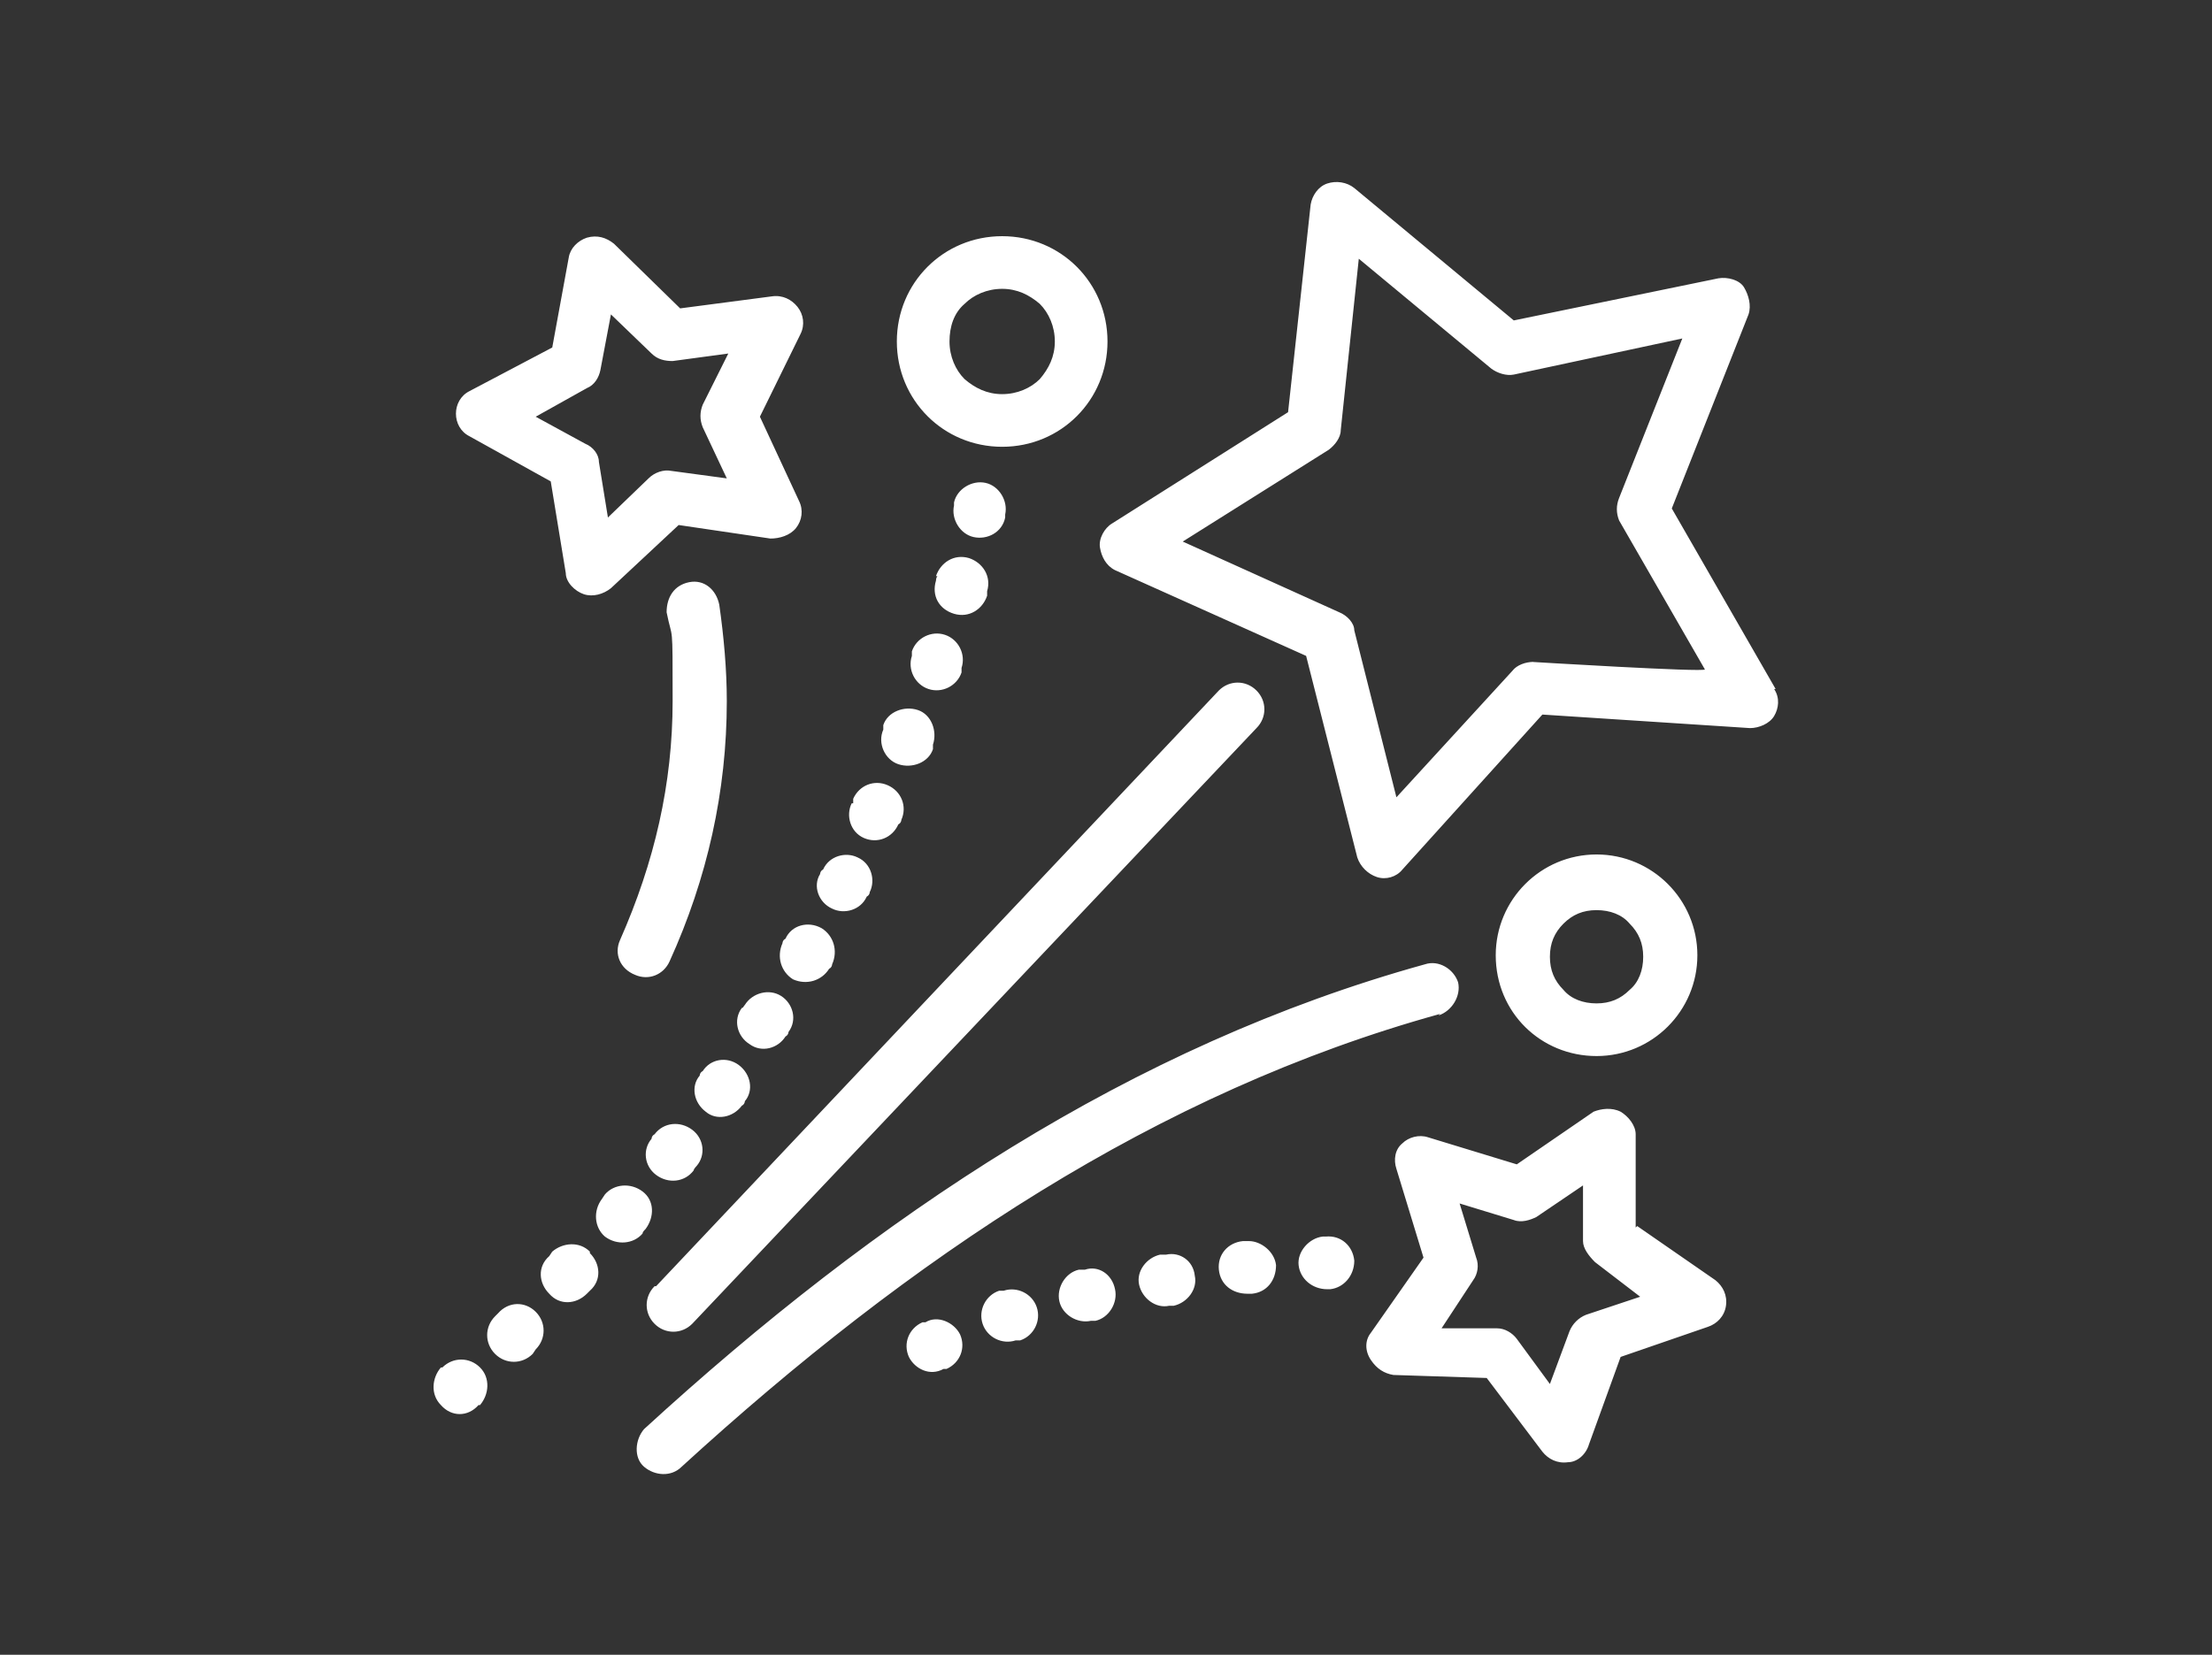
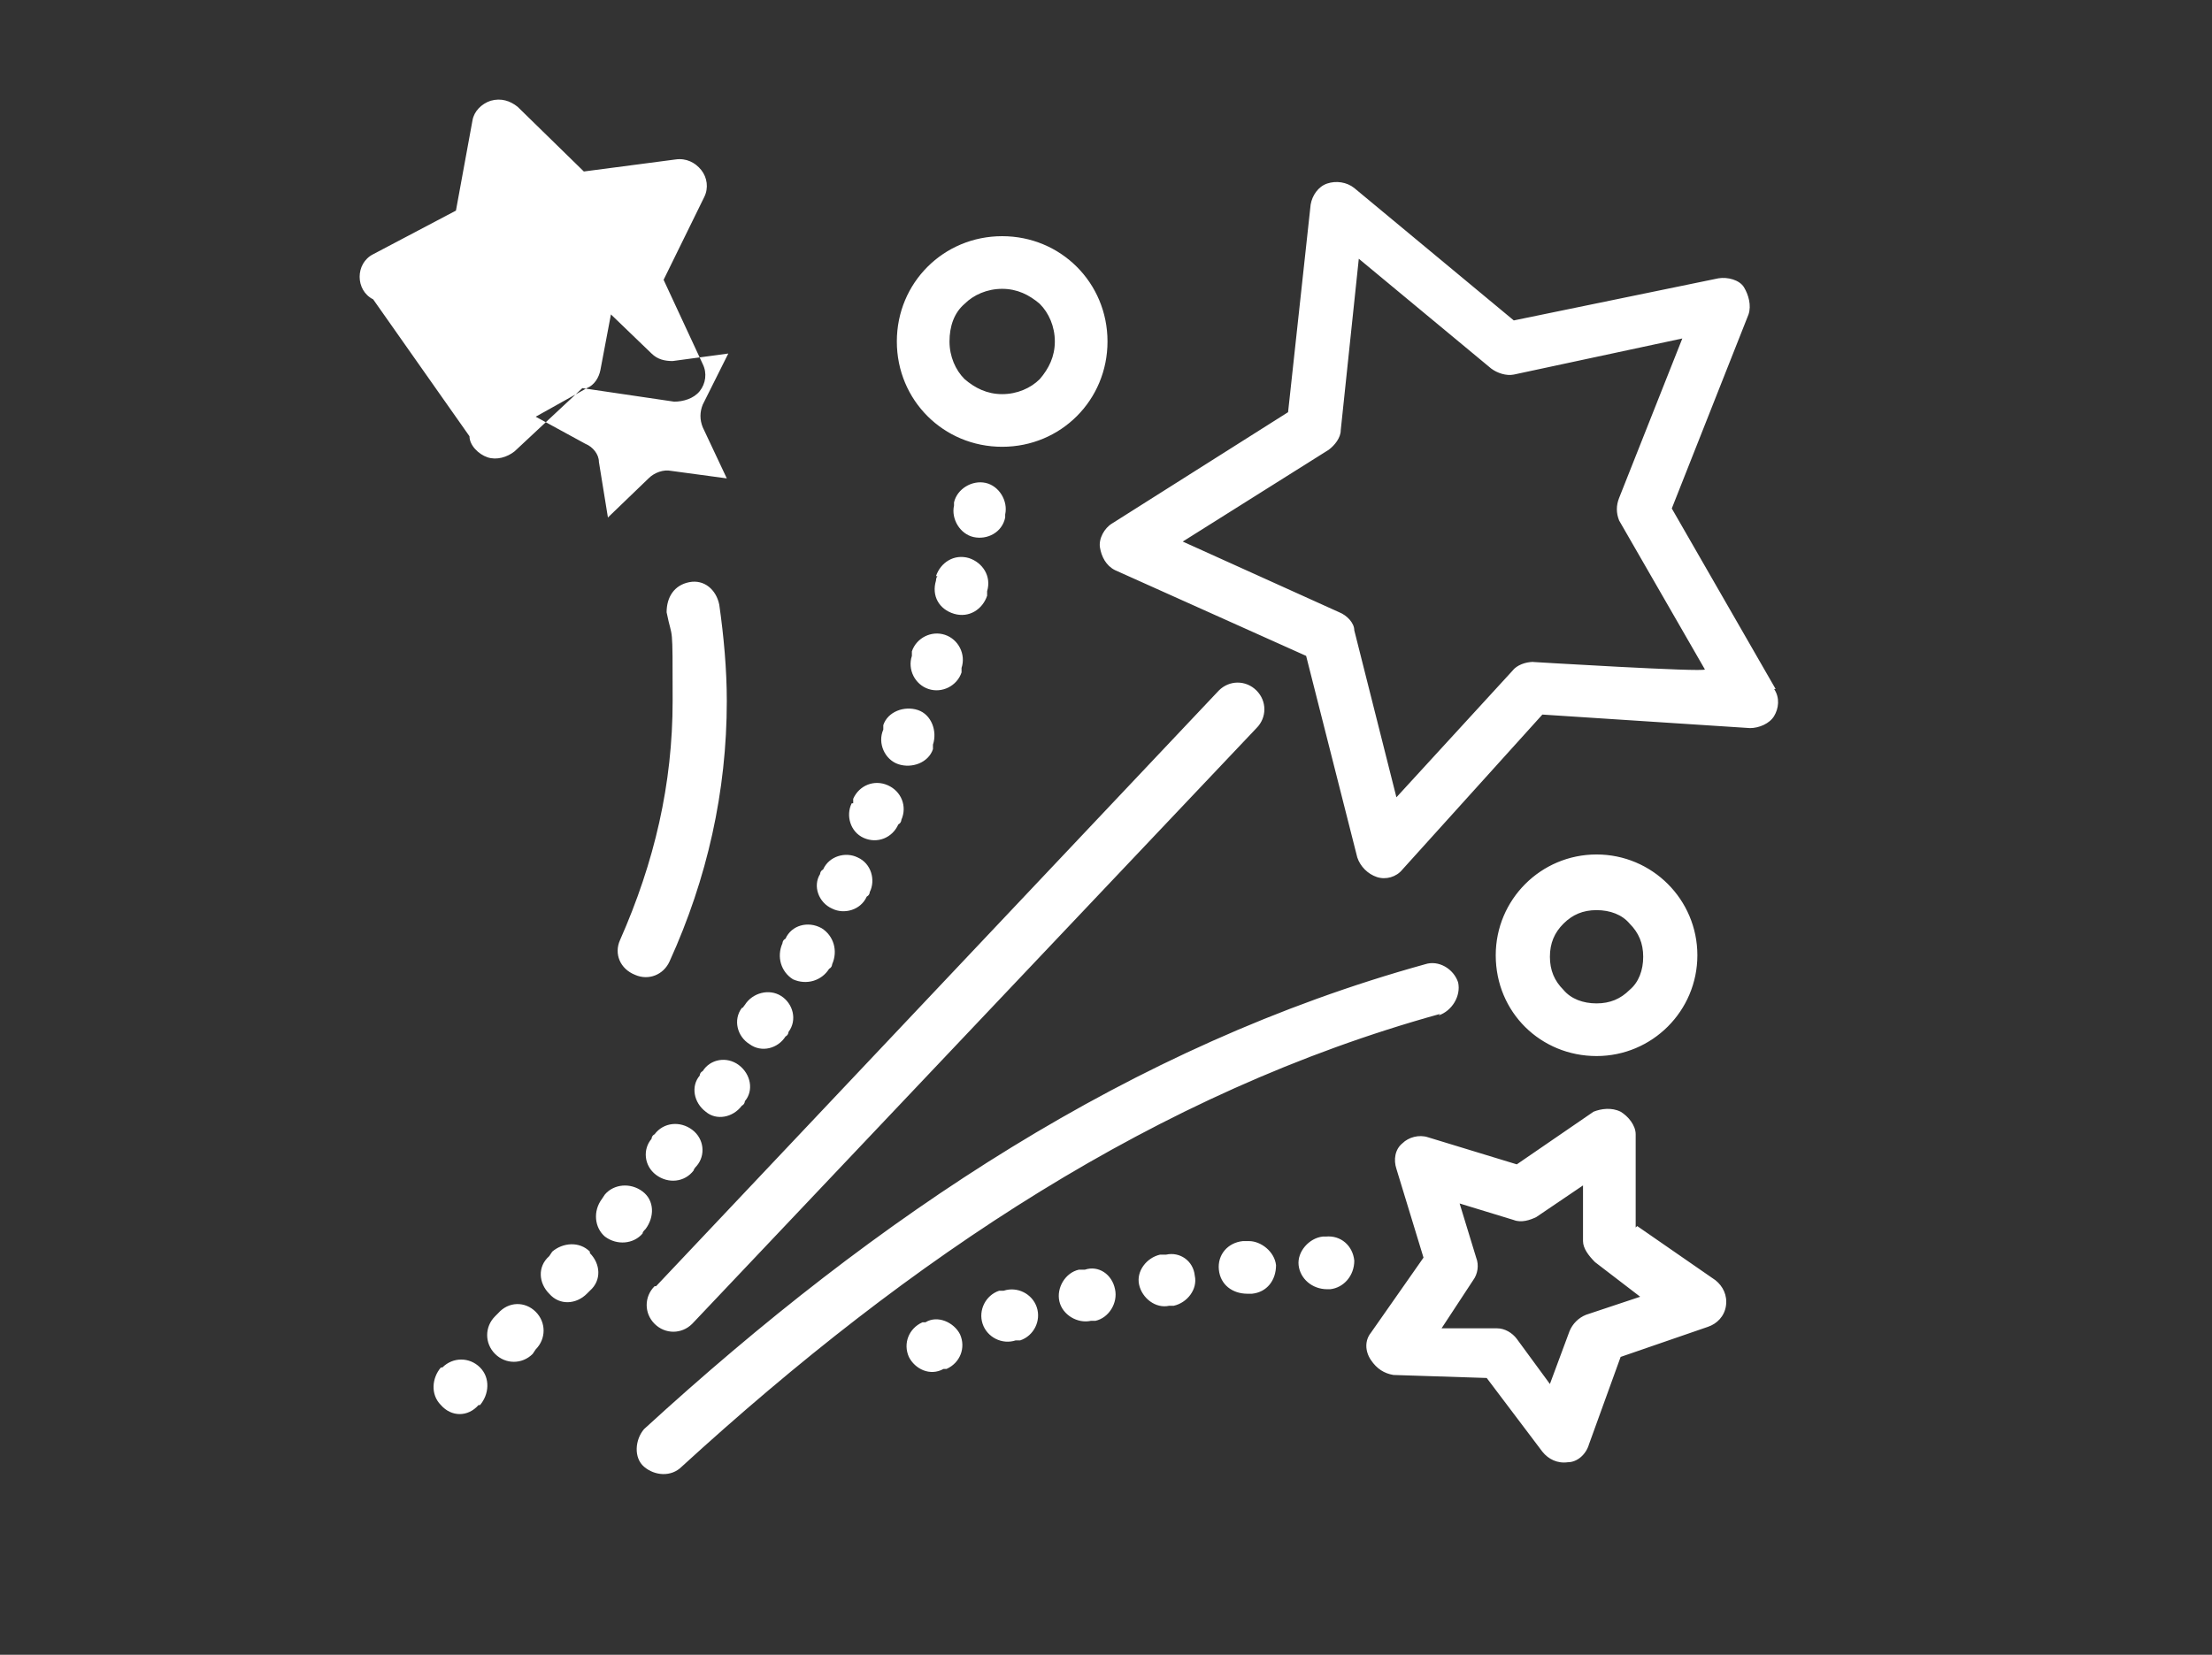
<svg xmlns="http://www.w3.org/2000/svg" id="Ebene_1" version="1.1" viewBox="0 0 147 110">
  <rect x="0" y="0" width="147" height="110" fill="#333333" stroke="none" />
  <defs>
    <style>
      .st0 {
        fill: #fff;
      }
    </style>
  </defs>
-   <path class="st0" d="M31.2,29l5.4,3,1,6.1c0,.6.6,1.2,1.2,1.4.6.2,1.3,0,1.8-.4l4.5-4.2,6.1.9c.6,0,1.3-.2,1.7-.7s.5-1.2.2-1.8l-2.6-5.6,2.7-5.5c.3-.6.2-1.3-.2-1.8s-1-.8-1.7-.7l-6.1.8-4.4-4.3c-.5-.4-1.1-.6-1.8-.4-.6.2-1.1.7-1.2,1.3l-1.1,6-5.5,2.9c-.6.3-.9.9-.9,1.5s.3,1.2.9,1.5h0ZM39,25.8c.5-.2.8-.7.9-1.2l.7-3.7,2.7,2.6c.4.4.9.5,1.4.5l3.7-.5-1.7,3.4c-.2.5-.2,1,0,1.5l1.6,3.4-3.7-.5c-.5-.1-1.1.1-1.5.5l-2.7,2.6-.6-3.7c0-.5-.4-1-.9-1.2l-3.3-1.8,3.4-1.9h0ZM108.7,81.6v-6.2c0-.6-.5-1.2-1-1.5-.6-.3-1.3-.2-1.8,0l-5.1,3.5-5.9-1.8c-.6-.2-1.3,0-1.7.4-.5.4-.6,1.1-.4,1.7l1.8,5.9-3.5,5c-.4.5-.4,1.2,0,1.8s.9.9,1.5,1l6.2.2,3.7,4.9c.4.5,1,.8,1.7.7.6,0,1.2-.5,1.4-1.2l2.1-5.8,5.8-2c.6-.2,1.1-.7,1.2-1.4s-.2-1.3-.7-1.7l-5.2-3.6h0ZM105.4,87.4c-.5.2-.9.6-1.1,1.1l-1.3,3.5-2.2-3c-.3-.4-.8-.7-1.3-.7h-3.7c0,0,2.1-3.2,2.1-3.2.3-.4.4-1,.2-1.5l-1.1-3.6,3.6,1.1c.5.2,1.1,0,1.5-.2l3.1-2.1v3.7c0,.5.4,1,.8,1.4l3,2.3-3.6,1.2h0ZM118,45.8l-6.9-12,5.1-12.9c.2-.6,0-1.3-.3-1.8s-1.1-.7-1.7-.6l-13.6,2.8-10.6-8.8c-.5-.4-1.2-.5-1.8-.3s-1,.8-1.1,1.4l-1.5,13.8-11.7,7.4c-.5.3-.9,1-.8,1.6s.4,1.2,1,1.5l12.7,5.7,3.4,13.4c.2.6.7,1.1,1.3,1.3.6.2,1.3,0,1.7-.5l9.3-10.3,13.8.9c.6,0,1.3-.3,1.6-.8s.4-1.2,0-1.8ZM101.9,44c-.5,0-1.1.2-1.4.6l-7.7,8.4-2.8-11.1c0-.5-.5-1-1-1.2l-10.4-4.7,9.7-6.1c.4-.3.8-.8.8-1.3l1.2-11.4,8.8,7.3c.4.3,1,.5,1.5.4l11.2-2.4-4.2,10.6c-.2.5-.2,1,0,1.5l5.7,9.9c0,.2-11.5-.5-11.5-.5ZM66.6,29.7c3.9,0,7-3.1,7-7s-3.1-7-7-7-7,3.1-7,7,3.1,7,7,7ZM64.1,20.2c.6-.6,1.5-1,2.5-1s1.8.4,2.5,1c.6.6,1,1.5,1,2.5s-.4,1.8-1,2.5c-.6.6-1.5,1-2.5,1s-1.8-.4-2.5-1c-.6-.6-1-1.5-1-2.5s.3-1.9,1-2.5ZM106.1,70.2c3.7,0,6.7-3,6.7-6.7s-3-6.7-6.7-6.7-6.7,3-6.7,6.7c0,3.8,3,6.7,6.7,6.7ZM103.9,61.4c.6-.6,1.3-.9,2.2-.9s1.7.3,2.2.9c.6.6.9,1.3.9,2.2s-.3,1.7-.9,2.2c-.6.6-1.3.9-2.2.9s-1.7-.3-2.2-.9c-.6-.6-.9-1.3-.9-2.2s.3-1.6.9-2.2ZM41.2,62.5c2.3-5.2,3.5-10.4,3.5-15.9s0-3.9-.4-5.9h0c0-1,.5-1.8,1.5-2s1.8.5,2,1.5c.3,2.1.5,4.3.5,6.4,0,6-1.3,11.8-3.8,17.3-.4.9-1.4,1.3-2.3.9-1-.4-1.4-1.4-1-2.3h0ZM64.7,35.7c-.9-.2-1.5-1.2-1.3-2.1v-.2c.2-.9,1.2-1.5,2.1-1.3s1.5,1.2,1.3,2.1v.2c-.2,1-1.2,1.5-2.1,1.3ZM62.2,38.3h0c.3-.9,1.2-1.5,2.2-1.2.9.3,1.5,1.2,1.2,2.2,0,0,0,.2,0,.3-.3.9-1.2,1.5-2.2,1.2s-1.5-1.2-1.2-2.2c0,0,0-.2.1-.3h0ZM49.1,70.8c.8.6,1,1.7.4,2.4,0,0,0,.2-.2.3-.6.8-1.7,1-2.4.4-.8-.6-1-1.7-.4-2.4,0,0,0-.2.2-.3.5-.8,1.6-1,2.4-.4ZM43.3,75.7c0,0,0-.2.2-.3.6-.8,1.7-.9,2.5-.3s.9,1.7.3,2.4c0,0-.2.2-.2.3-.6.8-1.7.9-2.5.3s-.9-1.7-.3-2.4h0ZM54.5,58.1c0,0,0-.2.2-.3.4-.9,1.5-1.2,2.3-.8.9.4,1.2,1.5.8,2.3,0,0,0,.2-.2.3-.4.9-1.5,1.2-2.3.8-.9-.4-1.3-1.5-.8-2.3h0ZM56.7,53.4c0,0,0-.2,0-.3h0c.4-.9,1.4-1.3,2.3-.9.9.4,1.3,1.4.9,2.3,0,0,0,.2-.2.3-.4.9-1.4,1.3-2.3.9s-1.2-1.5-.8-2.3ZM62.8,42.2c.9.3,1.4,1.3,1.1,2.2,0,0,0,.2,0,.3-.3.9-1.3,1.4-2.2,1.1s-1.4-1.3-1.1-2.2c0,0,0-.2,0-.3.3-.9,1.3-1.4,2.2-1.1h0ZM58.7,48.5c0,0,0-.2,0-.3.3-.9,1.4-1.3,2.3-1s1.3,1.4,1,2.3c0,0,0,.2,0,.3-.3.9-1.4,1.3-2.3,1-.9-.3-1.4-1.4-1-2.3h0ZM54.6,61.7c.8.5,1.1,1.5.7,2.4,0,0,0,.2-.2.3-.5.8-1.5,1.1-2.4.7-.8-.5-1.1-1.5-.7-2.4,0,0,0-.2.2-.3.4-.9,1.5-1.2,2.4-.7h0ZM39.2,83.3c.7.7.8,1.8,0,2.5l-.2.2c-.7.7-1.8.8-2.5,0-.7-.7-.8-1.8,0-2.5l.2-.3h0c.7-.6,1.8-.7,2.5,0h0ZM42.7,82c-.6.7-1.7.8-2.5.2-.7-.6-.8-1.7-.2-2.5l.2-.3h0c.6-.7,1.7-.8,2.5-.2s.8,1.7.2,2.5c-.1.1-.2.2-.2.3h0ZM49.5,66.8h0c.5-.8,1.6-1.1,2.4-.6.8.5,1.1,1.6.5,2.4,0,0,0,.2-.2.3-.5.8-1.6,1.1-2.4.5-.8-.5-1.1-1.6-.5-2.4.1,0,.1-.1.2-.2h0ZM35.6,87.2c.7.7.7,1.8,0,2.5l-.2.3c-.7.7-1.8.7-2.5,0s-.7-1.8,0-2.5l.2-.2c.7-.8,1.8-.8,2.5-.1h0ZM31.9,90.9c.7.7.6,1.8,0,2.5h-.1c-.7.8-1.8.8-2.5,0-.7-.7-.6-1.8,0-2.5h.1c.7-.7,1.8-.7,2.5,0ZM43.6,85.5l37.4-39.6c.7-.7,1.8-.7,2.5,0s.7,1.8,0,2.5l-37.5,39.6c-.7.7-1.8.7-2.5,0s-.7-1.8,0-2.5ZM95.7,67.4c-18.8,5.2-35.2,16.2-50.4,30.1-.7.7-1.8.6-2.5,0s-.6-1.8,0-2.5c15.5-14.2,32.4-25.5,51.9-30.9h0c.9-.3,1.9.3,2.2,1.2.2.9-.4,1.9-1.3,2.2h0ZM90,83.8c0,1-.7,1.8-1.6,1.9h-.2c-1,0-1.8-.7-1.9-1.6s.7-1.8,1.6-1.9h.2c1-.1,1.8.6,1.9,1.6ZM84.8,84.1c0,1-.6,1.8-1.6,1.9h-.3c-1,0-1.8-.6-1.9-1.6s.6-1.8,1.6-1.9h.4c.8,0,1.7.7,1.8,1.6h0ZM74.1,85.7c.2.9-.4,1.9-1.3,2.1,0,0-.2,0-.3,0-.9.2-1.9-.4-2.1-1.3s.4-1.9,1.3-2.1c0,0,.2,0,.4,0h0c.9-.3,1.8.3,2,1.3h0ZM68.9,86.9c.3.9-.2,1.9-1.1,2.2,0,0-.2,0-.3,0-.9.3-1.9-.2-2.2-1.1-.3-.9.2-1.9,1.1-2.2,0,0,.2,0,.3,0h0c.9-.3,1.9.2,2.2,1.1ZM79.4,84.8c.2.9-.5,1.8-1.4,2,0,0-.2,0-.3,0-.9.2-1.8-.5-2-1.4s.5-1.8,1.4-2c0,0,.2,0,.4,0,.9-.2,1.8.4,1.9,1.4h0ZM63.8,88.7c.4.9,0,1.9-.9,2.3h-.2c-.9.5-1.9,0-2.3-.8-.4-.9,0-1.9.9-2.3h.2c.8-.5,1.9,0,2.3.8Z" />
+   <path class="st0" d="M31.2,29c0,.6.6,1.2,1.2,1.4.6.2,1.3,0,1.8-.4l4.5-4.2,6.1.9c.6,0,1.3-.2,1.7-.7s.5-1.2.2-1.8l-2.6-5.6,2.7-5.5c.3-.6.2-1.3-.2-1.8s-1-.8-1.7-.7l-6.1.8-4.4-4.3c-.5-.4-1.1-.6-1.8-.4-.6.2-1.1.7-1.2,1.3l-1.1,6-5.5,2.9c-.6.3-.9.9-.9,1.5s.3,1.2.9,1.5h0ZM39,25.8c.5-.2.8-.7.9-1.2l.7-3.7,2.7,2.6c.4.4.9.5,1.4.5l3.7-.5-1.7,3.4c-.2.5-.2,1,0,1.5l1.6,3.4-3.7-.5c-.5-.1-1.1.1-1.5.5l-2.7,2.6-.6-3.7c0-.5-.4-1-.9-1.2l-3.3-1.8,3.4-1.9h0ZM108.7,81.6v-6.2c0-.6-.5-1.2-1-1.5-.6-.3-1.3-.2-1.8,0l-5.1,3.5-5.9-1.8c-.6-.2-1.3,0-1.7.4-.5.4-.6,1.1-.4,1.7l1.8,5.9-3.5,5c-.4.5-.4,1.2,0,1.8s.9.9,1.5,1l6.2.2,3.7,4.9c.4.5,1,.8,1.7.7.6,0,1.2-.5,1.4-1.2l2.1-5.8,5.8-2c.6-.2,1.1-.7,1.2-1.4s-.2-1.3-.7-1.7l-5.2-3.6h0ZM105.4,87.4c-.5.2-.9.6-1.1,1.1l-1.3,3.5-2.2-3c-.3-.4-.8-.7-1.3-.7h-3.7c0,0,2.1-3.2,2.1-3.2.3-.4.4-1,.2-1.5l-1.1-3.6,3.6,1.1c.5.2,1.1,0,1.5-.2l3.1-2.1v3.7c0,.5.4,1,.8,1.4l3,2.3-3.6,1.2h0ZM118,45.8l-6.9-12,5.1-12.9c.2-.6,0-1.3-.3-1.8s-1.1-.7-1.7-.6l-13.6,2.8-10.6-8.8c-.5-.4-1.2-.5-1.8-.3s-1,.8-1.1,1.4l-1.5,13.8-11.7,7.4c-.5.3-.9,1-.8,1.6s.4,1.2,1,1.5l12.7,5.7,3.4,13.4c.2.6.7,1.1,1.3,1.3.6.2,1.3,0,1.7-.5l9.3-10.3,13.8.9c.6,0,1.3-.3,1.6-.8s.4-1.2,0-1.8ZM101.9,44c-.5,0-1.1.2-1.4.6l-7.7,8.4-2.8-11.1c0-.5-.5-1-1-1.2l-10.4-4.7,9.7-6.1c.4-.3.8-.8.8-1.3l1.2-11.4,8.8,7.3c.4.3,1,.5,1.5.4l11.2-2.4-4.2,10.6c-.2.5-.2,1,0,1.5l5.7,9.9c0,.2-11.5-.5-11.5-.5ZM66.6,29.7c3.9,0,7-3.1,7-7s-3.1-7-7-7-7,3.1-7,7,3.1,7,7,7ZM64.1,20.2c.6-.6,1.5-1,2.5-1s1.8.4,2.5,1c.6.6,1,1.5,1,2.5s-.4,1.8-1,2.5c-.6.6-1.5,1-2.5,1s-1.8-.4-2.5-1c-.6-.6-1-1.5-1-2.5s.3-1.9,1-2.5ZM106.1,70.2c3.7,0,6.7-3,6.7-6.7s-3-6.7-6.7-6.7-6.7,3-6.7,6.7c0,3.8,3,6.7,6.7,6.7ZM103.9,61.4c.6-.6,1.3-.9,2.2-.9s1.7.3,2.2.9c.6.6.9,1.3.9,2.2s-.3,1.7-.9,2.2c-.6.6-1.3.9-2.2.9s-1.7-.3-2.2-.9c-.6-.6-.9-1.3-.9-2.2s.3-1.6.9-2.2ZM41.2,62.5c2.3-5.2,3.5-10.4,3.5-15.9s0-3.9-.4-5.9h0c0-1,.5-1.8,1.5-2s1.8.5,2,1.5c.3,2.1.5,4.3.5,6.4,0,6-1.3,11.8-3.8,17.3-.4.9-1.4,1.3-2.3.9-1-.4-1.4-1.4-1-2.3h0ZM64.7,35.7c-.9-.2-1.5-1.2-1.3-2.1v-.2c.2-.9,1.2-1.5,2.1-1.3s1.5,1.2,1.3,2.1v.2c-.2,1-1.2,1.5-2.1,1.3ZM62.2,38.3h0c.3-.9,1.2-1.5,2.2-1.2.9.3,1.5,1.2,1.2,2.2,0,0,0,.2,0,.3-.3.9-1.2,1.5-2.2,1.2s-1.5-1.2-1.2-2.2c0,0,0-.2.1-.3h0ZM49.1,70.8c.8.6,1,1.7.4,2.4,0,0,0,.2-.2.3-.6.8-1.7,1-2.4.4-.8-.6-1-1.7-.4-2.4,0,0,0-.2.2-.3.5-.8,1.6-1,2.4-.4ZM43.3,75.7c0,0,0-.2.2-.3.6-.8,1.7-.9,2.5-.3s.9,1.7.3,2.4c0,0-.2.2-.2.3-.6.8-1.7.9-2.5.3s-.9-1.7-.3-2.4h0ZM54.5,58.1c0,0,0-.2.2-.3.4-.9,1.5-1.2,2.3-.8.9.4,1.2,1.5.8,2.3,0,0,0,.2-.2.3-.4.9-1.5,1.2-2.3.8-.9-.4-1.3-1.5-.8-2.3h0ZM56.7,53.4c0,0,0-.2,0-.3h0c.4-.9,1.4-1.3,2.3-.9.9.4,1.3,1.4.9,2.3,0,0,0,.2-.2.3-.4.9-1.4,1.3-2.3.9s-1.2-1.5-.8-2.3ZM62.8,42.2c.9.3,1.4,1.3,1.1,2.2,0,0,0,.2,0,.3-.3.9-1.3,1.4-2.2,1.1s-1.4-1.3-1.1-2.2c0,0,0-.2,0-.3.3-.9,1.3-1.4,2.2-1.1h0ZM58.7,48.5c0,0,0-.2,0-.3.3-.9,1.4-1.3,2.3-1s1.3,1.4,1,2.3c0,0,0,.2,0,.3-.3.9-1.4,1.3-2.3,1-.9-.3-1.4-1.4-1-2.3h0ZM54.6,61.7c.8.5,1.1,1.5.7,2.4,0,0,0,.2-.2.3-.5.8-1.5,1.1-2.4.7-.8-.5-1.1-1.5-.7-2.4,0,0,0-.2.2-.3.4-.9,1.5-1.2,2.4-.7h0ZM39.2,83.3c.7.7.8,1.8,0,2.5l-.2.2c-.7.7-1.8.8-2.5,0-.7-.7-.8-1.8,0-2.5l.2-.3h0c.7-.6,1.8-.7,2.5,0h0ZM42.7,82c-.6.7-1.7.8-2.5.2-.7-.6-.8-1.7-.2-2.5l.2-.3h0c.6-.7,1.7-.8,2.5-.2s.8,1.7.2,2.5c-.1.1-.2.2-.2.3h0ZM49.5,66.8h0c.5-.8,1.6-1.1,2.4-.6.8.5,1.1,1.6.5,2.4,0,0,0,.2-.2.3-.5.8-1.6,1.1-2.4.5-.8-.5-1.1-1.6-.5-2.4.1,0,.1-.1.2-.2h0ZM35.6,87.2c.7.7.7,1.8,0,2.5l-.2.3c-.7.7-1.8.7-2.5,0s-.7-1.8,0-2.5l.2-.2c.7-.8,1.8-.8,2.5-.1h0ZM31.9,90.9c.7.7.6,1.8,0,2.5h-.1c-.7.8-1.8.8-2.5,0-.7-.7-.6-1.8,0-2.5h.1c.7-.7,1.8-.7,2.5,0ZM43.6,85.5l37.4-39.6c.7-.7,1.8-.7,2.5,0s.7,1.8,0,2.5l-37.5,39.6c-.7.7-1.8.7-2.5,0s-.7-1.8,0-2.5ZM95.7,67.4c-18.8,5.2-35.2,16.2-50.4,30.1-.7.7-1.8.6-2.5,0s-.6-1.8,0-2.5c15.5-14.2,32.4-25.5,51.9-30.9h0c.9-.3,1.9.3,2.2,1.2.2.9-.4,1.9-1.3,2.2h0ZM90,83.8c0,1-.7,1.8-1.6,1.9h-.2c-1,0-1.8-.7-1.9-1.6s.7-1.8,1.6-1.9h.2c1-.1,1.8.6,1.9,1.6ZM84.8,84.1c0,1-.6,1.8-1.6,1.9h-.3c-1,0-1.8-.6-1.9-1.6s.6-1.8,1.6-1.9h.4c.8,0,1.7.7,1.8,1.6h0ZM74.1,85.7c.2.9-.4,1.9-1.3,2.1,0,0-.2,0-.3,0-.9.2-1.9-.4-2.1-1.3s.4-1.9,1.3-2.1c0,0,.2,0,.4,0h0c.9-.3,1.8.3,2,1.3h0ZM68.9,86.9c.3.9-.2,1.9-1.1,2.2,0,0-.2,0-.3,0-.9.3-1.9-.2-2.2-1.1-.3-.9.2-1.9,1.1-2.2,0,0,.2,0,.3,0h0c.9-.3,1.9.2,2.2,1.1ZM79.4,84.8c.2.9-.5,1.8-1.4,2,0,0-.2,0-.3,0-.9.2-1.8-.5-2-1.4s.5-1.8,1.4-2c0,0,.2,0,.4,0,.9-.2,1.8.4,1.9,1.4h0ZM63.8,88.7c.4.9,0,1.9-.9,2.3h-.2c-.9.5-1.9,0-2.3-.8-.4-.9,0-1.9.9-2.3h.2c.8-.5,1.9,0,2.3.8Z" />
</svg>